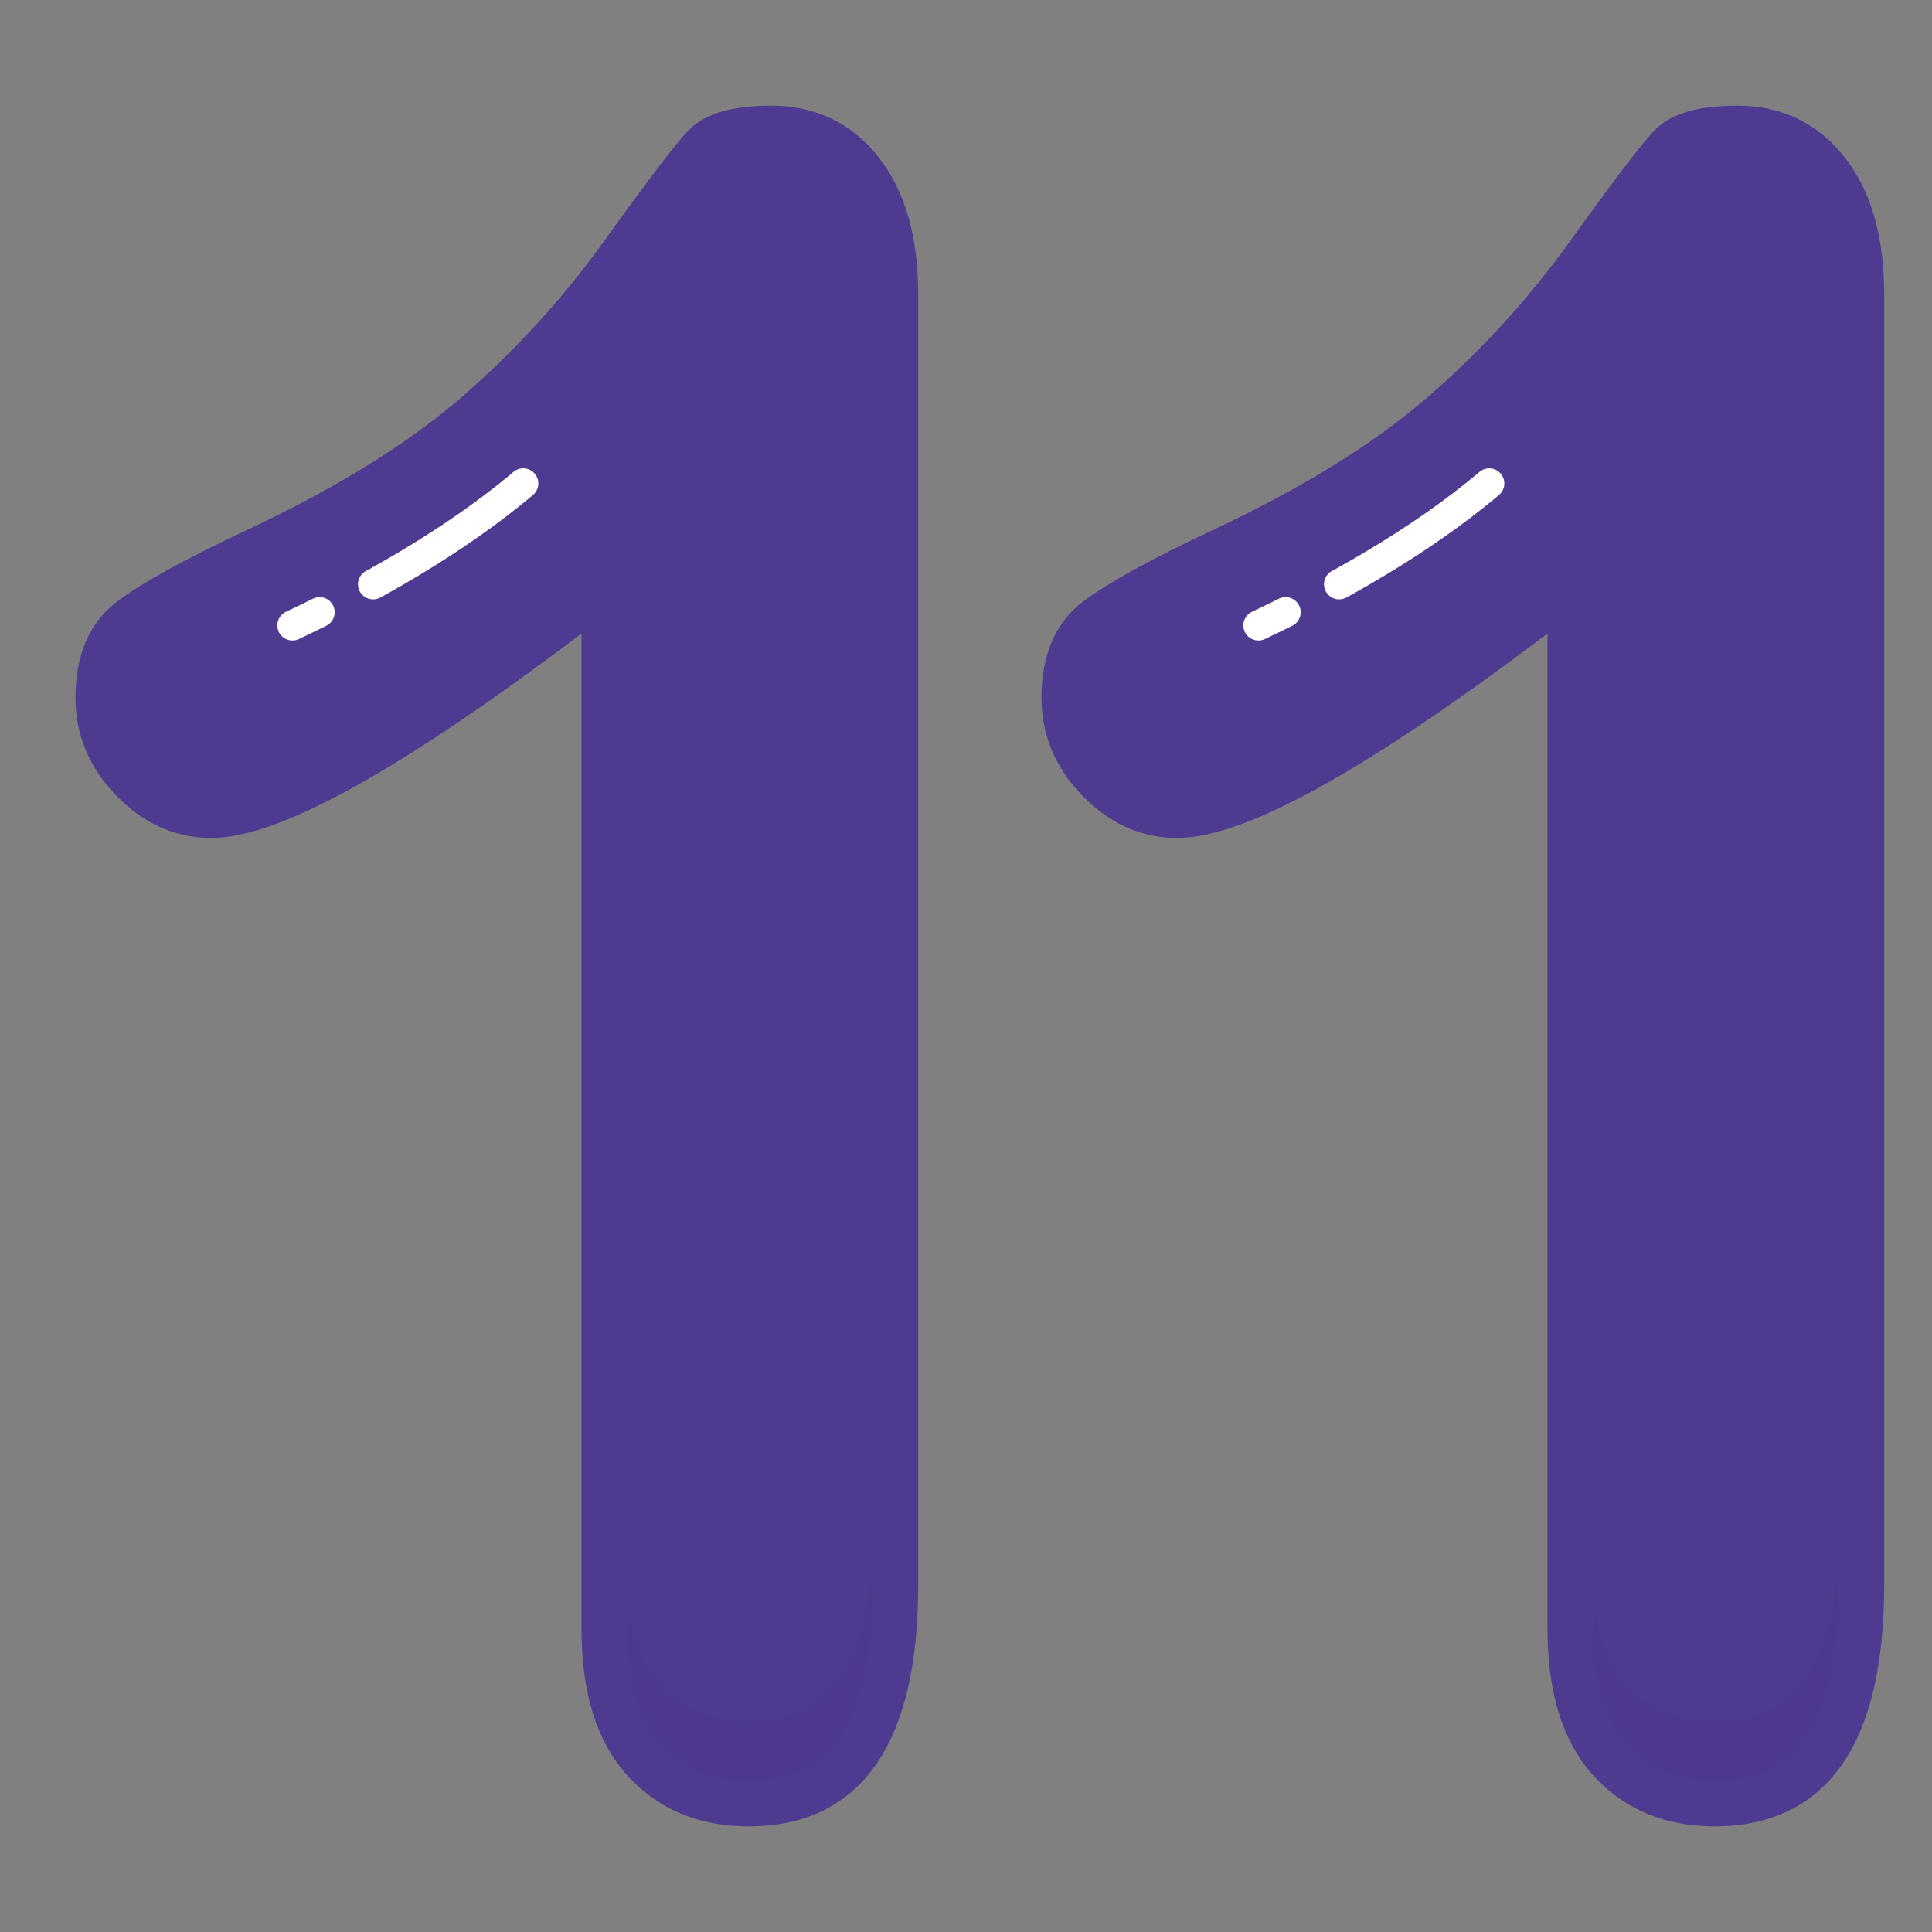
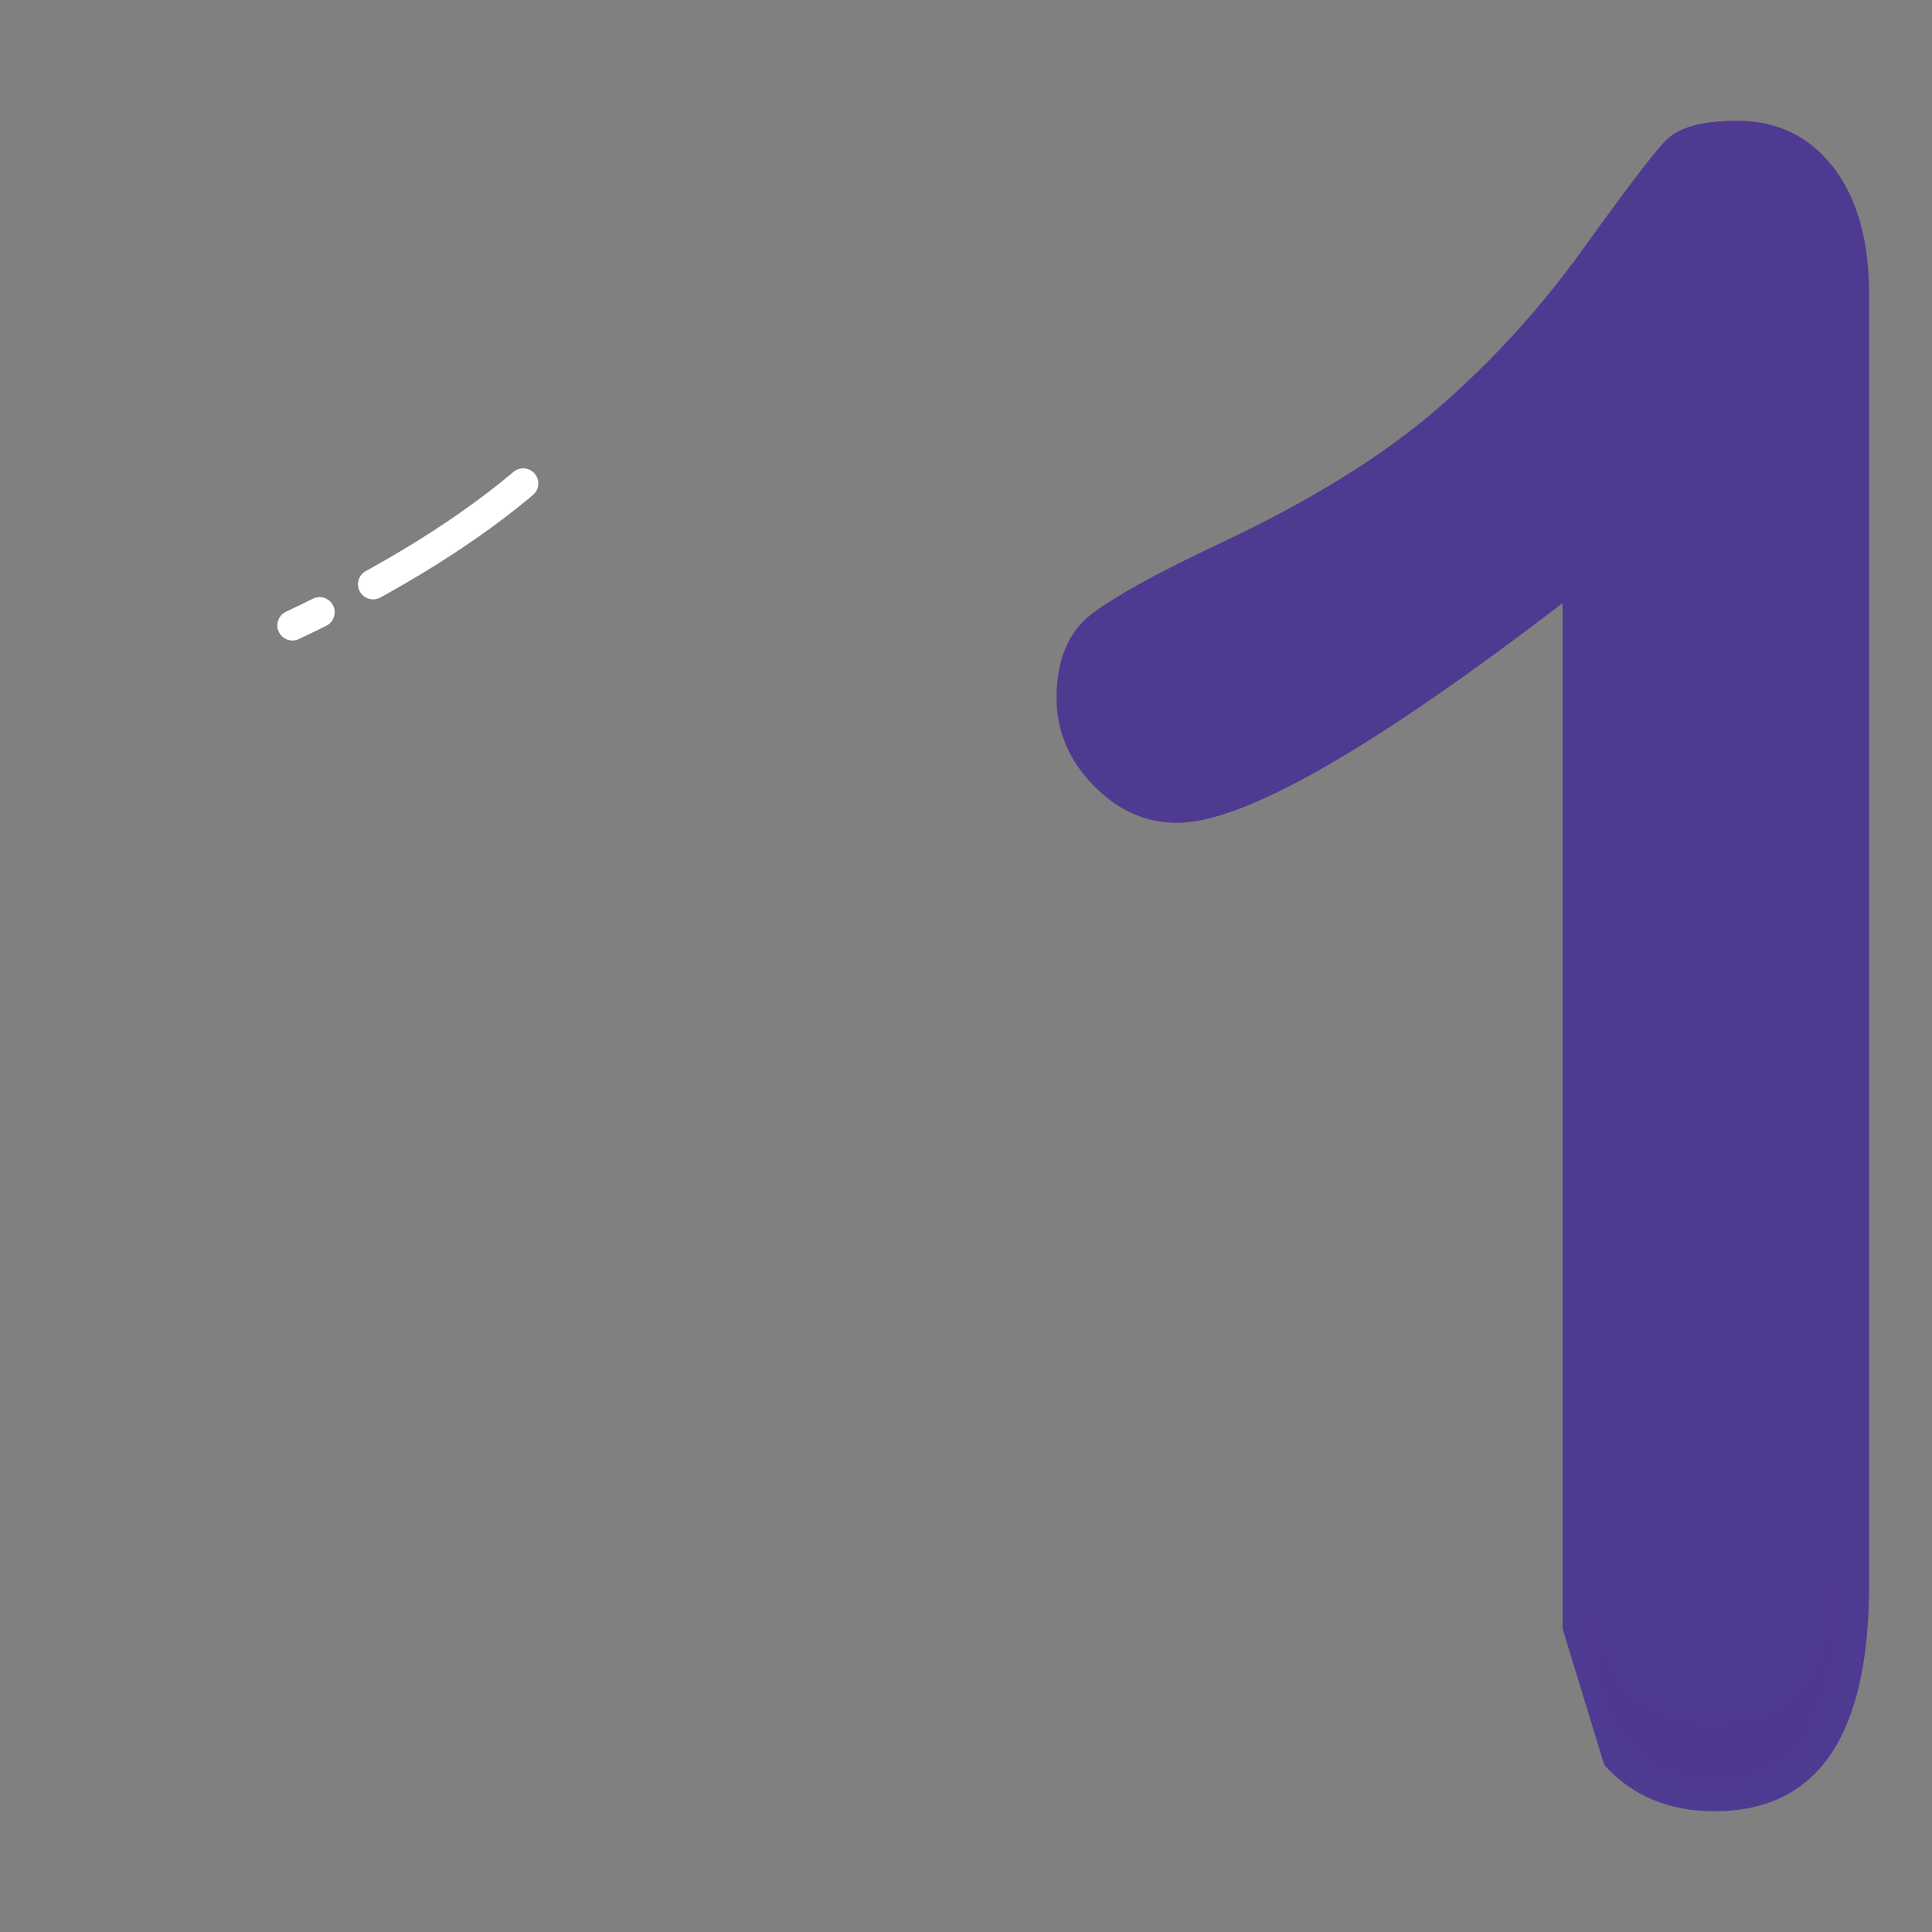
<svg xmlns="http://www.w3.org/2000/svg" width="64" height="64" viewBox="0 0 64 64" fill="none">
  <rect x="0" y="0" width="64" height="64" fill="#808080" stroke="none" />
-   <path fill-rule="evenodd" clip-rule="evenodd" d="M51.762 53.952V19.978C45.44 24.832 41.184 27.258 38.994 27.258C37.948 27.258 37.022 26.842 36.212 26.008C35.404 25.174 35 24.21 35 23.114C35 21.846 35.398 20.912 36.194 20.314C36.99 19.718 38.396 18.946 40.412 18C43.424 16.582 45.832 15.088 47.636 13.52C49.442 11.952 51.04 10.198 52.434 8.256C53.828 6.314 54.736 5.12 55.16 4.672C55.582 4.224 56.378 4 57.548 4C58.868 4 59.926 4.51 60.722 5.53C61.518 6.552 61.916 7.958 61.916 9.75V52.496C61.916 57.498 60.212 60 56.802 60C55.284 60 54.064 59.49 53.144 58.47C52.222 57.448 51.762 55.944 51.762 53.952Z" fill="#4F3A91" />
-   <path fill-rule="evenodd" clip-rule="evenodd" d="M51.762 53.952V19.978C45.44 24.832 41.184 27.258 38.994 27.258C37.948 27.258 37.022 26.842 36.212 26.008C35.404 25.174 35 24.21 35 23.114C35 21.846 35.398 20.912 36.194 20.314C36.99 19.718 38.396 18.946 40.412 18C43.424 16.582 45.832 15.088 47.636 13.52C49.442 11.952 51.04 10.198 52.434 8.256C53.828 6.314 54.736 5.12 55.16 4.672C55.582 4.224 56.378 4 57.548 4C58.868 4 59.926 4.51 60.722 5.53C61.518 6.552 61.916 7.958 61.916 9.75V52.496C61.916 57.498 60.212 60 56.802 60C55.284 60 54.064 59.49 53.144 58.47C52.222 57.448 51.762 55.944 51.762 53.952Z" stroke="#4F3A91" stroke-linejoin="round" />
-   <path d="M41.687 20.717C44.937 19.185 47.599 17.527 49.605 15.783" stroke="white" stroke-linecap="round" stroke-linejoin="round" stroke-dasharray="1 2 6 2 3 1 2 6" />
+   <path fill-rule="evenodd" clip-rule="evenodd" d="M51.762 53.952V19.978C45.44 24.832 41.184 27.258 38.994 27.258C37.948 27.258 37.022 26.842 36.212 26.008C35.404 25.174 35 24.21 35 23.114C35 21.846 35.398 20.912 36.194 20.314C36.99 19.718 38.396 18.946 40.412 18C43.424 16.582 45.832 15.088 47.636 13.52C49.442 11.952 51.04 10.198 52.434 8.256C53.828 6.314 54.736 5.12 55.16 4.672C55.582 4.224 56.378 4 57.548 4C58.868 4 59.926 4.51 60.722 5.53C61.518 6.552 61.916 7.958 61.916 9.75V52.496C61.916 57.498 60.212 60 56.802 60C55.284 60 54.064 59.49 53.144 58.47Z" fill="#4F3A91" />
  <path opacity="0.204" fill-rule="evenodd" clip-rule="evenodd" d="M56.802 57C55.568 57 54.616 56.608 53.886 55.798C53.14 54.972 52.762 53.678 52.762 51.952V53.952C52.762 55.678 53.14 56.972 53.886 57.798C54.616 58.608 55.568 59 56.802 59C58.568 59 60.918 58.326 60.918 52.496V50.496C60.918 56.326 58.568 57 56.802 57Z" fill="#4F3A91" />
-   <path fill-rule="evenodd" clip-rule="evenodd" d="M19.762 53.952V19.978C13.44 24.832 9.184 27.258 6.994 27.258C5.948 27.258 5.022 26.842 4.212 26.008C3.404 25.174 3 24.21 3 23.114C3 21.846 3.398 20.912 4.194 20.314C4.99 19.718 6.396 18.946 8.412 18C11.424 16.582 13.832 15.088 15.636 13.52C17.442 11.952 19.04 10.198 20.434 8.256C21.828 6.314 22.736 5.12 23.16 4.672C23.582 4.224 24.378 4 25.548 4C26.868 4 27.926 4.51 28.722 5.53C29.518 6.552 29.916 7.958 29.916 9.75V52.496C29.916 57.498 28.212 60 24.802 60C23.284 60 22.064 59.49 21.144 58.47C20.222 57.448 19.762 55.944 19.762 53.952Z" fill="#4F3A91" />
-   <path fill-rule="evenodd" clip-rule="evenodd" d="M19.762 53.952V19.978C13.44 24.832 9.184 27.258 6.994 27.258C5.948 27.258 5.022 26.842 4.212 26.008C3.404 25.174 3 24.21 3 23.114C3 21.846 3.398 20.912 4.194 20.314C4.99 19.718 6.396 18.946 8.412 18C11.424 16.582 13.832 15.088 15.636 13.52C17.442 11.952 19.04 10.198 20.434 8.256C21.828 6.314 22.736 5.12 23.16 4.672C23.582 4.224 24.378 4 25.548 4C26.868 4 27.926 4.51 28.722 5.53C29.518 6.552 29.916 7.958 29.916 9.75V52.496C29.916 57.498 28.212 60 24.802 60C23.284 60 22.064 59.49 21.144 58.47C20.222 57.448 19.762 55.944 19.762 53.952Z" stroke="#4F3A91" stroke-linejoin="round" />
  <path d="M9.687 20.717C12.937 19.185 15.598 17.527 17.605 15.783" stroke="white" stroke-linecap="round" stroke-linejoin="round" stroke-dasharray="1 2 6 2 3 1 2 6" />
-   <path opacity="0.204" fill-rule="evenodd" clip-rule="evenodd" d="M24.802 57C23.568 57 22.616 56.608 21.886 55.798C21.14 54.972 20.762 53.678 20.762 51.952V53.952C20.762 55.678 21.14 56.972 21.886 57.798C22.616 58.608 23.568 59 24.802 59C26.568 59 28.918 58.326 28.918 52.496V50.496C28.918 56.326 26.568 57 24.802 57Z" fill="#4F3A91" />
</svg>